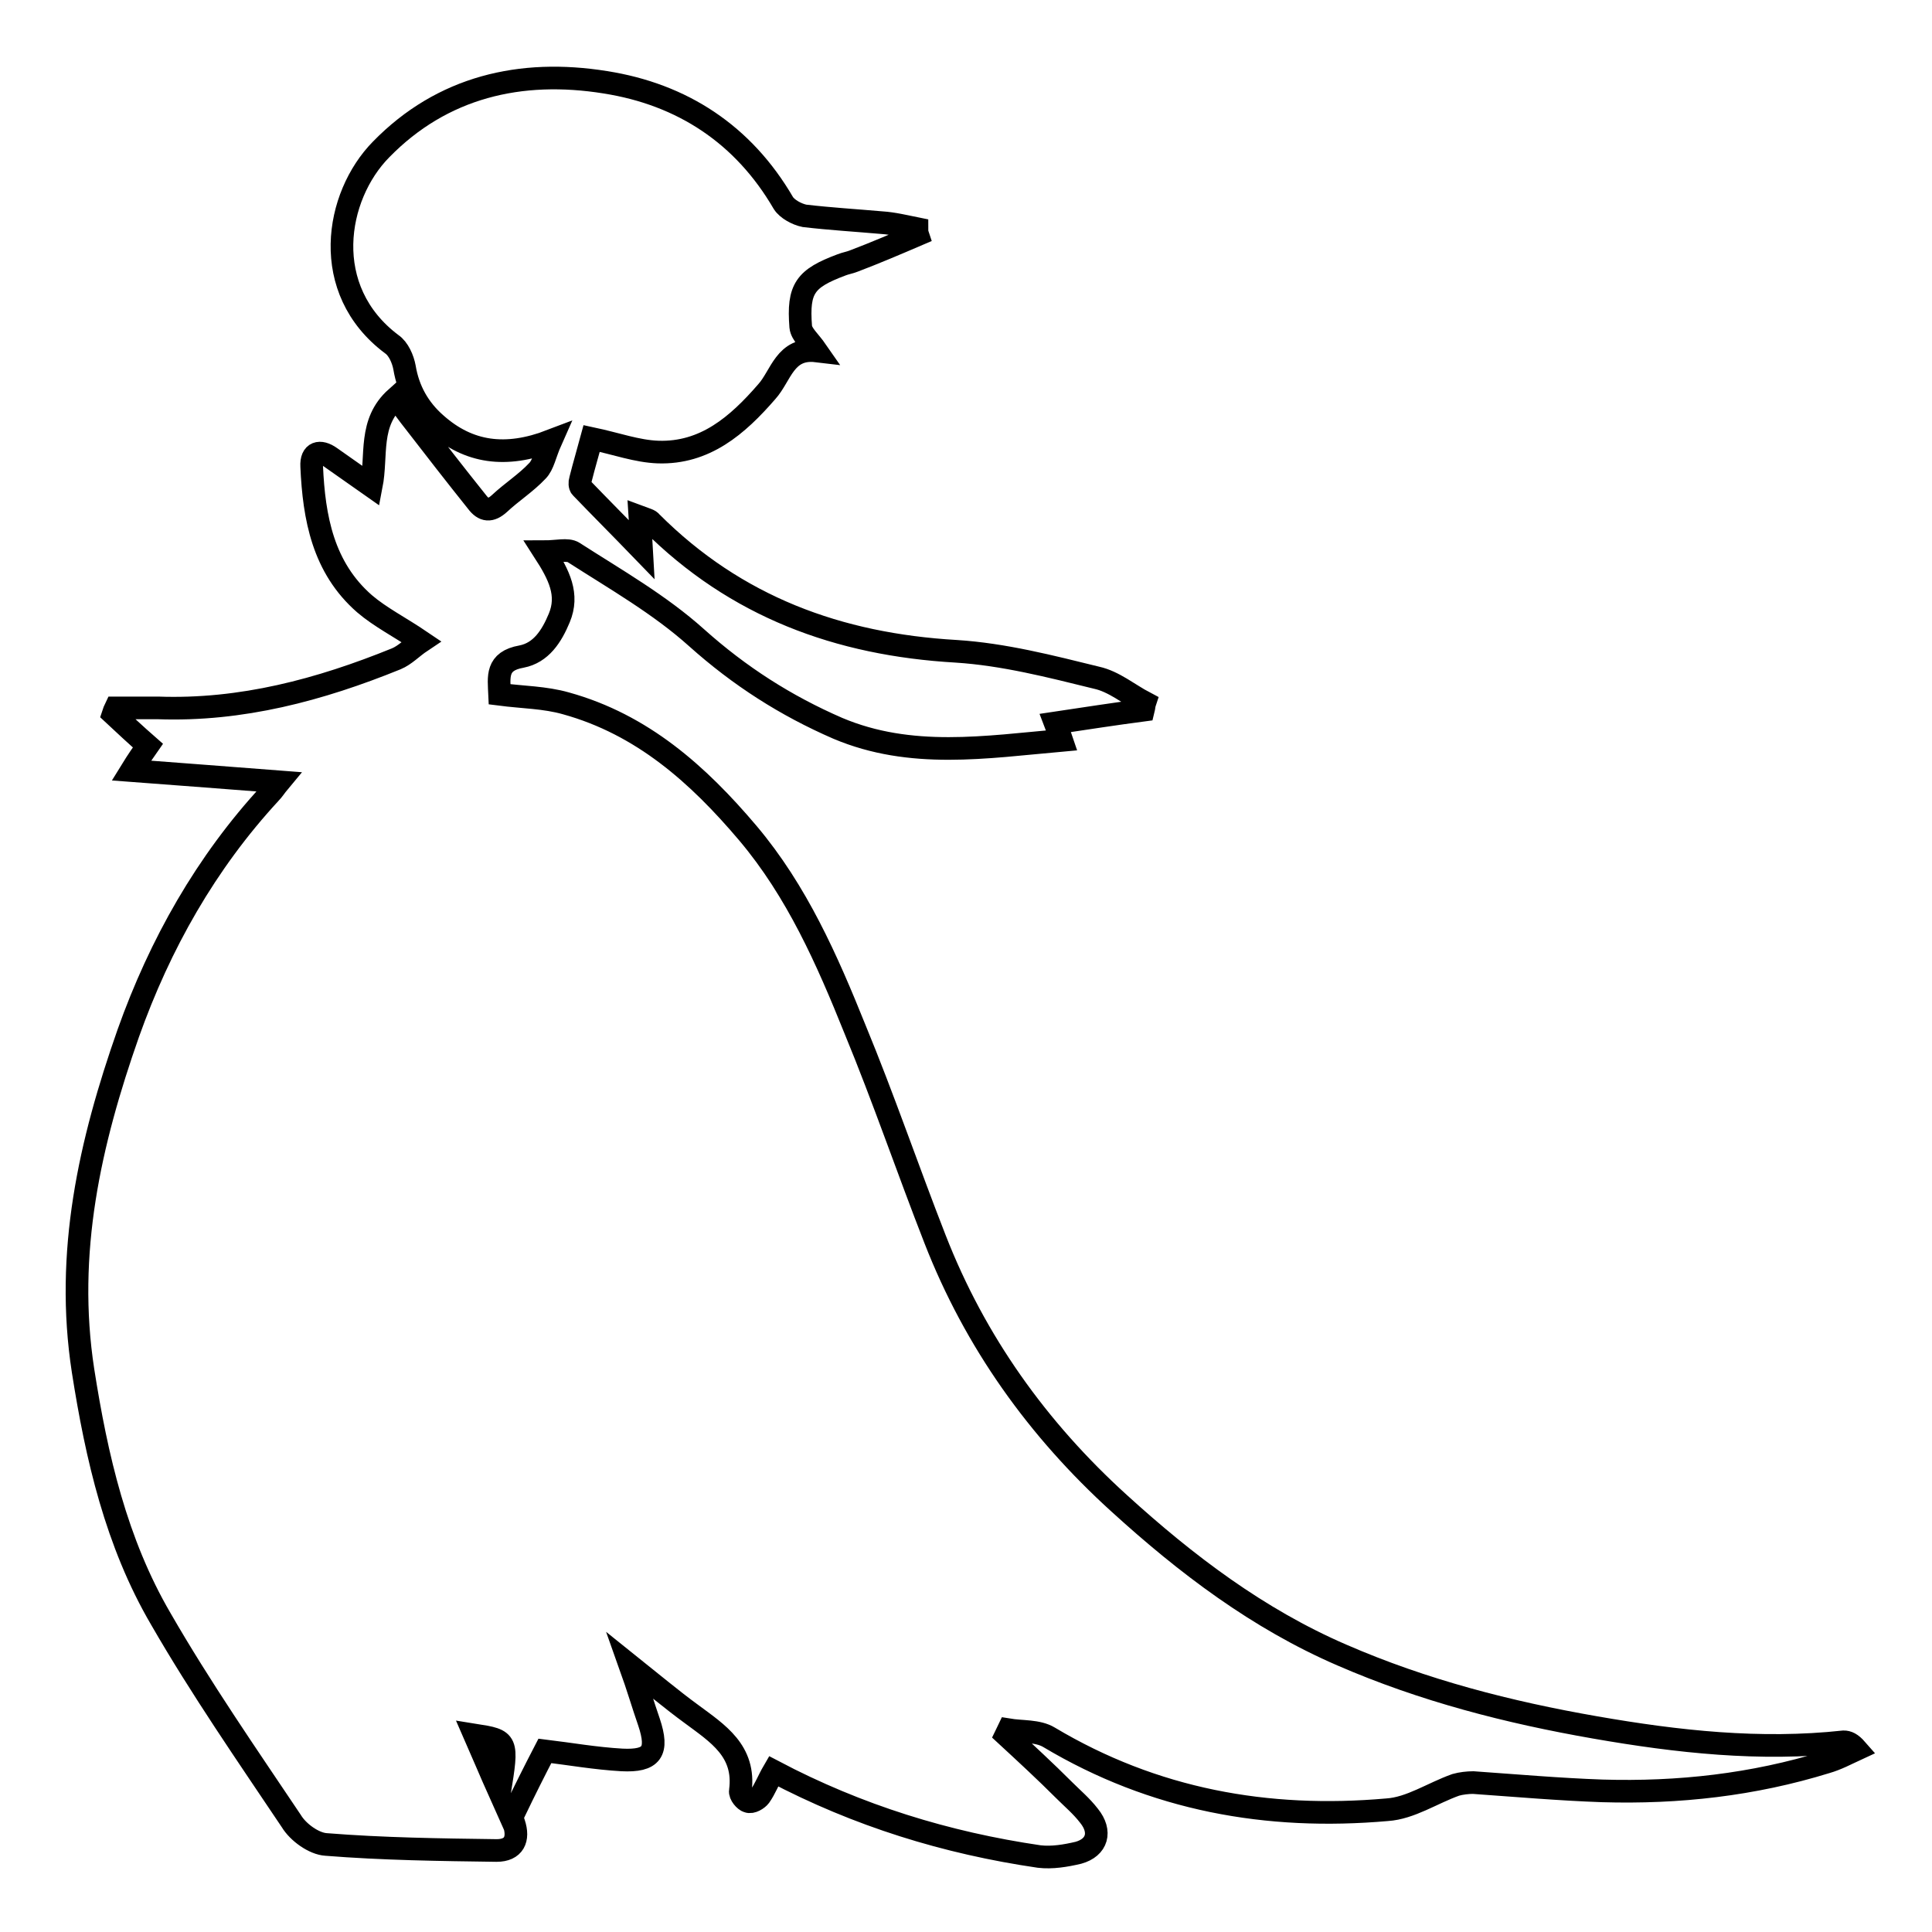
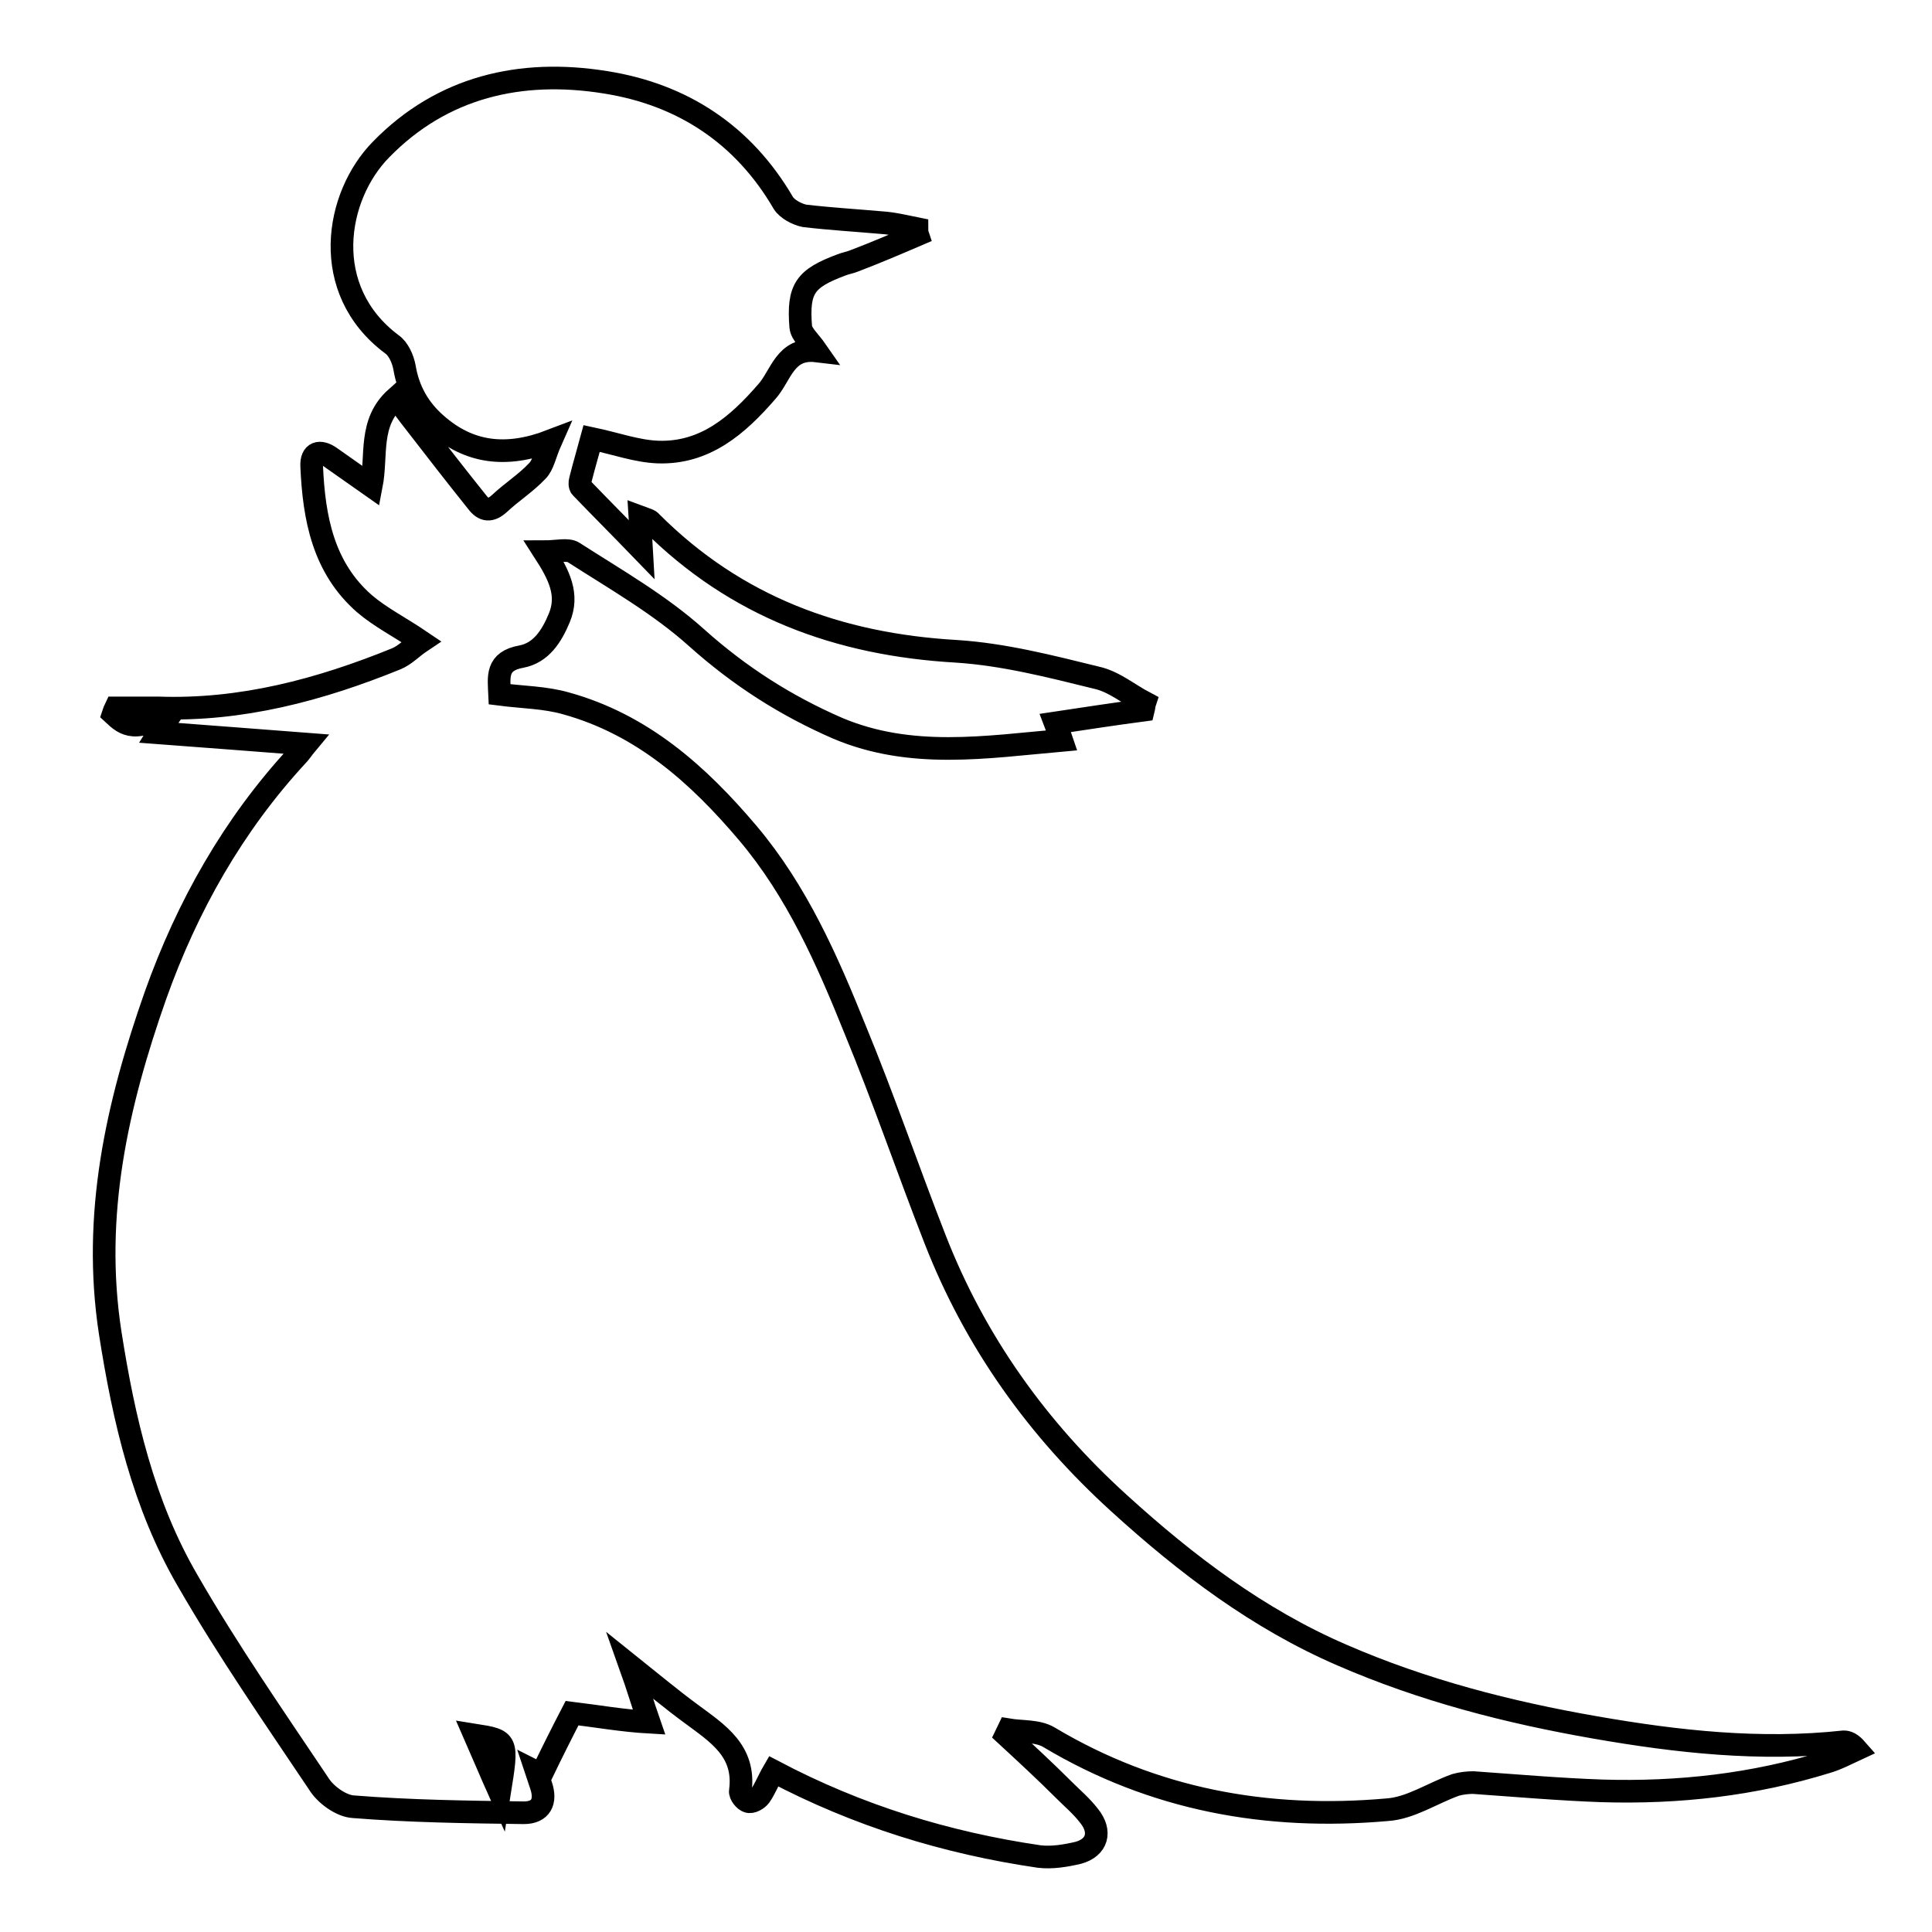
<svg xmlns="http://www.w3.org/2000/svg" version="1.1" x="0px" y="0px" viewBox="0 0 256 256" enable-background="new 0 0 256 256" xml:space="preserve">
  <g>
    <g>
-       <path stroke-width="3" fill-opacity="0" stroke="#000000" d="M102.5,234.7c-0.7,1.2-1.1,2.3-1.8,3.3c-0.3,0.4-1.1,0.9-1.6,0.7c-0.4-0.1-1.1-0.9-1-1.4c0.7-5.3-3-7.6-6.5-10.2c-2.6-1.9-5.1-4-8.1-6.4c1,2.8,1.7,5.2,2.5,7.5c1.3,3.9,0.4,5.2-3.6,5c-3.5-0.2-6.9-0.8-10.2-1.2c-1.4,2.7-2.7,5.3-4,8c-0.2-0.1-0.5-0.1-0.7-0.2c0.2,0.6,0.4,1.2,0.6,1.8c0.7,2.1,0,3.6-2.3,3.6c-7.5-0.1-15.1-0.2-22.6-0.8c-1.6-0.1-3.7-1.6-4.6-3.1c-5.9-8.8-12-17.6-17.3-26.8c-5.9-10.1-8.5-21.4-10.3-32.9c-2.4-15.6,0.9-30.2,6-44.7c4.2-11.8,10.3-22.6,18.8-31.8c0.4-0.4,0.7-0.9,1.2-1.5c-6.6-0.5-12.8-1-19.6-1.5c0.8-1.3,1.5-2.3,2.2-3.3C18,97.4,16.5,96,15,94.6c0.1-0.3,0.2-0.6,0.3-0.8c1.9,0,3.7,0,5.6,0c11.1,0.4,21.5-2.4,31.6-6.5c1.2-0.5,2.1-1.5,3.3-2.3c-2.8-1.9-5.4-3.2-7.5-5c-5.5-4.8-6.7-11.4-7-18.2c-0.1-1.9,1.1-2.2,2.5-1.2c1.7,1.2,3.4,2.4,5.4,3.8c0.8-4.1-0.4-8.4,3.3-11.7c0.9,1.2,1.6,2.2,2.4,3.2c2.7,3.5,5.5,7.1,8.3,10.6c0.9,1.2,1.8,1.3,3,0.2c1.6-1.5,3.5-2.7,5-4.3c0.8-0.8,1-2.2,1.8-4c-6,2.3-10.9,1.6-15.2-2.2c-2.3-2-3.7-4.5-4.2-7.5c-0.2-1.1-0.8-2.5-1.7-3.1c-9.6-7.2-7.5-19.6-1.4-25.8c8.1-8.3,18.5-10.7,29.7-8.9c10.2,1.6,18.3,6.9,23.6,16c0.5,0.8,1.8,1.5,2.8,1.7c3.4,0.4,6.8,0.6,10.2,0.9c1.6,0.1,3.2,0.5,4.7,0.8c0,0.3,0,0.5,0.1,0.8c-2.8,1.2-5.6,2.4-8.5,3.5c-0.5,0.2-1.1,0.3-1.6,0.5c-4.8,1.8-5.8,3.1-5.4,8.2c0.1,1,1.2,1.9,2.1,3.2c-4.2-0.5-4.7,3.3-6.6,5.4c-3.9,4.5-8.2,8.2-14.4,8c-2.8-0.1-5.5-1.1-8.8-1.8c-0.4,1.5-1,3.5-1.5,5.5c-0.1,0.3-0.1,0.8,0.1,1c2.5,2.6,5.1,5.2,8,8.2c-0.1-1.7-0.1-2.8-0.2-4.3c0.8,0.3,1.3,0.4,1.5,0.7c11.2,11.2,24.8,16.2,40.4,17.1c6.3,0.4,12.5,2,18.6,3.5c2.3,0.5,4.3,2.2,6.4,3.3c-0.1,0.3-0.1,0.6-0.2,1c-3.8,0.5-7.7,1.1-11.7,1.7c0.3,0.8,0.6,1.4,0.9,2.3c-10.1,0.9-20,2.5-29.7-1.6c-6.9-3-13-6.9-18.7-12c-4.9-4.4-10.7-7.7-16.3-11.3c-0.8-0.5-2.2-0.1-3.9-0.1c2,3.1,3.3,5.7,2,8.8c-1,2.4-2.4,4.6-5,5.1c-3.4,0.6-3,2.7-2.9,5c3.1,0.4,6,0.4,8.8,1.2c10.1,2.8,17.5,9.4,24.1,17.2c6.5,7.7,10.5,16.8,14.2,26c3.8,9.2,7,18.6,10.6,27.8c5.3,13.6,13.6,25.2,24.4,35c8.9,8.1,18.4,15.3,29.5,20.1c10.8,4.7,22.1,7.6,33.6,9.6c10.9,1.9,21.8,3.1,32.9,1.9c0.5,0,1,0.2,1.7,1c-1.3,0.6-2.6,1.3-4,1.7c-9.7,3-19.6,4.1-29.7,3.8c-5.7-0.2-11.4-0.7-17.1-1.1c-0.7,0-1.6,0.1-2.3,0.3c-3.1,1.1-6,3.1-9.1,3.3c-15.9,1.4-30.9-1.3-44.8-9.6c-1.5-0.9-3.6-0.7-5.4-1c-0.1,0.2-0.2,0.5-0.3,0.7c2.6,2.4,5.2,4.8,7.7,7.3c1.1,1.1,2.3,2.1,3.3,3.4c1.7,2.1,1.1,4.2-1.4,4.9c-1.7,0.4-3.5,0.7-5.2,0.5C125.4,244.2,113.7,240.6,102.5,234.7z M62.9,229.9c1.1,2.5,2,4.7,3.3,7.6C67.3,230.6,67.3,230.6,62.9,229.9z" />
+       <path stroke-width="3" fill-opacity="0" stroke="#000000" d="M102.5,234.7c-0.7,1.2-1.1,2.3-1.8,3.3c-0.3,0.4-1.1,0.9-1.6,0.7c-0.4-0.1-1.1-0.9-1-1.4c0.7-5.3-3-7.6-6.5-10.2c-2.6-1.9-5.1-4-8.1-6.4c1,2.8,1.7,5.2,2.5,7.5c-3.5-0.2-6.9-0.8-10.2-1.2c-1.4,2.7-2.7,5.3-4,8c-0.2-0.1-0.5-0.1-0.7-0.2c0.2,0.6,0.4,1.2,0.6,1.8c0.7,2.1,0,3.6-2.3,3.6c-7.5-0.1-15.1-0.2-22.6-0.8c-1.6-0.1-3.7-1.6-4.6-3.1c-5.9-8.8-12-17.6-17.3-26.8c-5.9-10.1-8.5-21.4-10.3-32.9c-2.4-15.6,0.9-30.2,6-44.7c4.2-11.8,10.3-22.6,18.8-31.8c0.4-0.4,0.7-0.9,1.2-1.5c-6.6-0.5-12.8-1-19.6-1.5c0.8-1.3,1.5-2.3,2.2-3.3C18,97.4,16.5,96,15,94.6c0.1-0.3,0.2-0.6,0.3-0.8c1.9,0,3.7,0,5.6,0c11.1,0.4,21.5-2.4,31.6-6.5c1.2-0.5,2.1-1.5,3.3-2.3c-2.8-1.9-5.4-3.2-7.5-5c-5.5-4.8-6.7-11.4-7-18.2c-0.1-1.9,1.1-2.2,2.5-1.2c1.7,1.2,3.4,2.4,5.4,3.8c0.8-4.1-0.4-8.4,3.3-11.7c0.9,1.2,1.6,2.2,2.4,3.2c2.7,3.5,5.5,7.1,8.3,10.6c0.9,1.2,1.8,1.3,3,0.2c1.6-1.5,3.5-2.7,5-4.3c0.8-0.8,1-2.2,1.8-4c-6,2.3-10.9,1.6-15.2-2.2c-2.3-2-3.7-4.5-4.2-7.5c-0.2-1.1-0.8-2.5-1.7-3.1c-9.6-7.2-7.5-19.6-1.4-25.8c8.1-8.3,18.5-10.7,29.7-8.9c10.2,1.6,18.3,6.9,23.6,16c0.5,0.8,1.8,1.5,2.8,1.7c3.4,0.4,6.8,0.6,10.2,0.9c1.6,0.1,3.2,0.5,4.7,0.8c0,0.3,0,0.5,0.1,0.8c-2.8,1.2-5.6,2.4-8.5,3.5c-0.5,0.2-1.1,0.3-1.6,0.5c-4.8,1.8-5.8,3.1-5.4,8.2c0.1,1,1.2,1.9,2.1,3.2c-4.2-0.5-4.7,3.3-6.6,5.4c-3.9,4.5-8.2,8.2-14.4,8c-2.8-0.1-5.5-1.1-8.8-1.8c-0.4,1.5-1,3.5-1.5,5.5c-0.1,0.3-0.1,0.8,0.1,1c2.5,2.6,5.1,5.2,8,8.2c-0.1-1.7-0.1-2.8-0.2-4.3c0.8,0.3,1.3,0.4,1.5,0.7c11.2,11.2,24.8,16.2,40.4,17.1c6.3,0.4,12.5,2,18.6,3.5c2.3,0.5,4.3,2.2,6.4,3.3c-0.1,0.3-0.1,0.6-0.2,1c-3.8,0.5-7.7,1.1-11.7,1.7c0.3,0.8,0.6,1.4,0.9,2.3c-10.1,0.9-20,2.5-29.7-1.6c-6.9-3-13-6.9-18.7-12c-4.9-4.4-10.7-7.7-16.3-11.3c-0.8-0.5-2.2-0.1-3.9-0.1c2,3.1,3.3,5.7,2,8.8c-1,2.4-2.4,4.6-5,5.1c-3.4,0.6-3,2.7-2.9,5c3.1,0.4,6,0.4,8.8,1.2c10.1,2.8,17.5,9.4,24.1,17.2c6.5,7.7,10.5,16.8,14.2,26c3.8,9.2,7,18.6,10.6,27.8c5.3,13.6,13.6,25.2,24.4,35c8.9,8.1,18.4,15.3,29.5,20.1c10.8,4.7,22.1,7.6,33.6,9.6c10.9,1.9,21.8,3.1,32.9,1.9c0.5,0,1,0.2,1.7,1c-1.3,0.6-2.6,1.3-4,1.7c-9.7,3-19.6,4.1-29.7,3.8c-5.7-0.2-11.4-0.7-17.1-1.1c-0.7,0-1.6,0.1-2.3,0.3c-3.1,1.1-6,3.1-9.1,3.3c-15.9,1.4-30.9-1.3-44.8-9.6c-1.5-0.9-3.6-0.7-5.4-1c-0.1,0.2-0.2,0.5-0.3,0.7c2.6,2.4,5.2,4.8,7.7,7.3c1.1,1.1,2.3,2.1,3.3,3.4c1.7,2.1,1.1,4.2-1.4,4.9c-1.7,0.4-3.5,0.7-5.2,0.5C125.4,244.2,113.7,240.6,102.5,234.7z M62.9,229.9c1.1,2.5,2,4.7,3.3,7.6C67.3,230.6,67.3,230.6,62.9,229.9z" />
    </g>
  </g>
</svg>